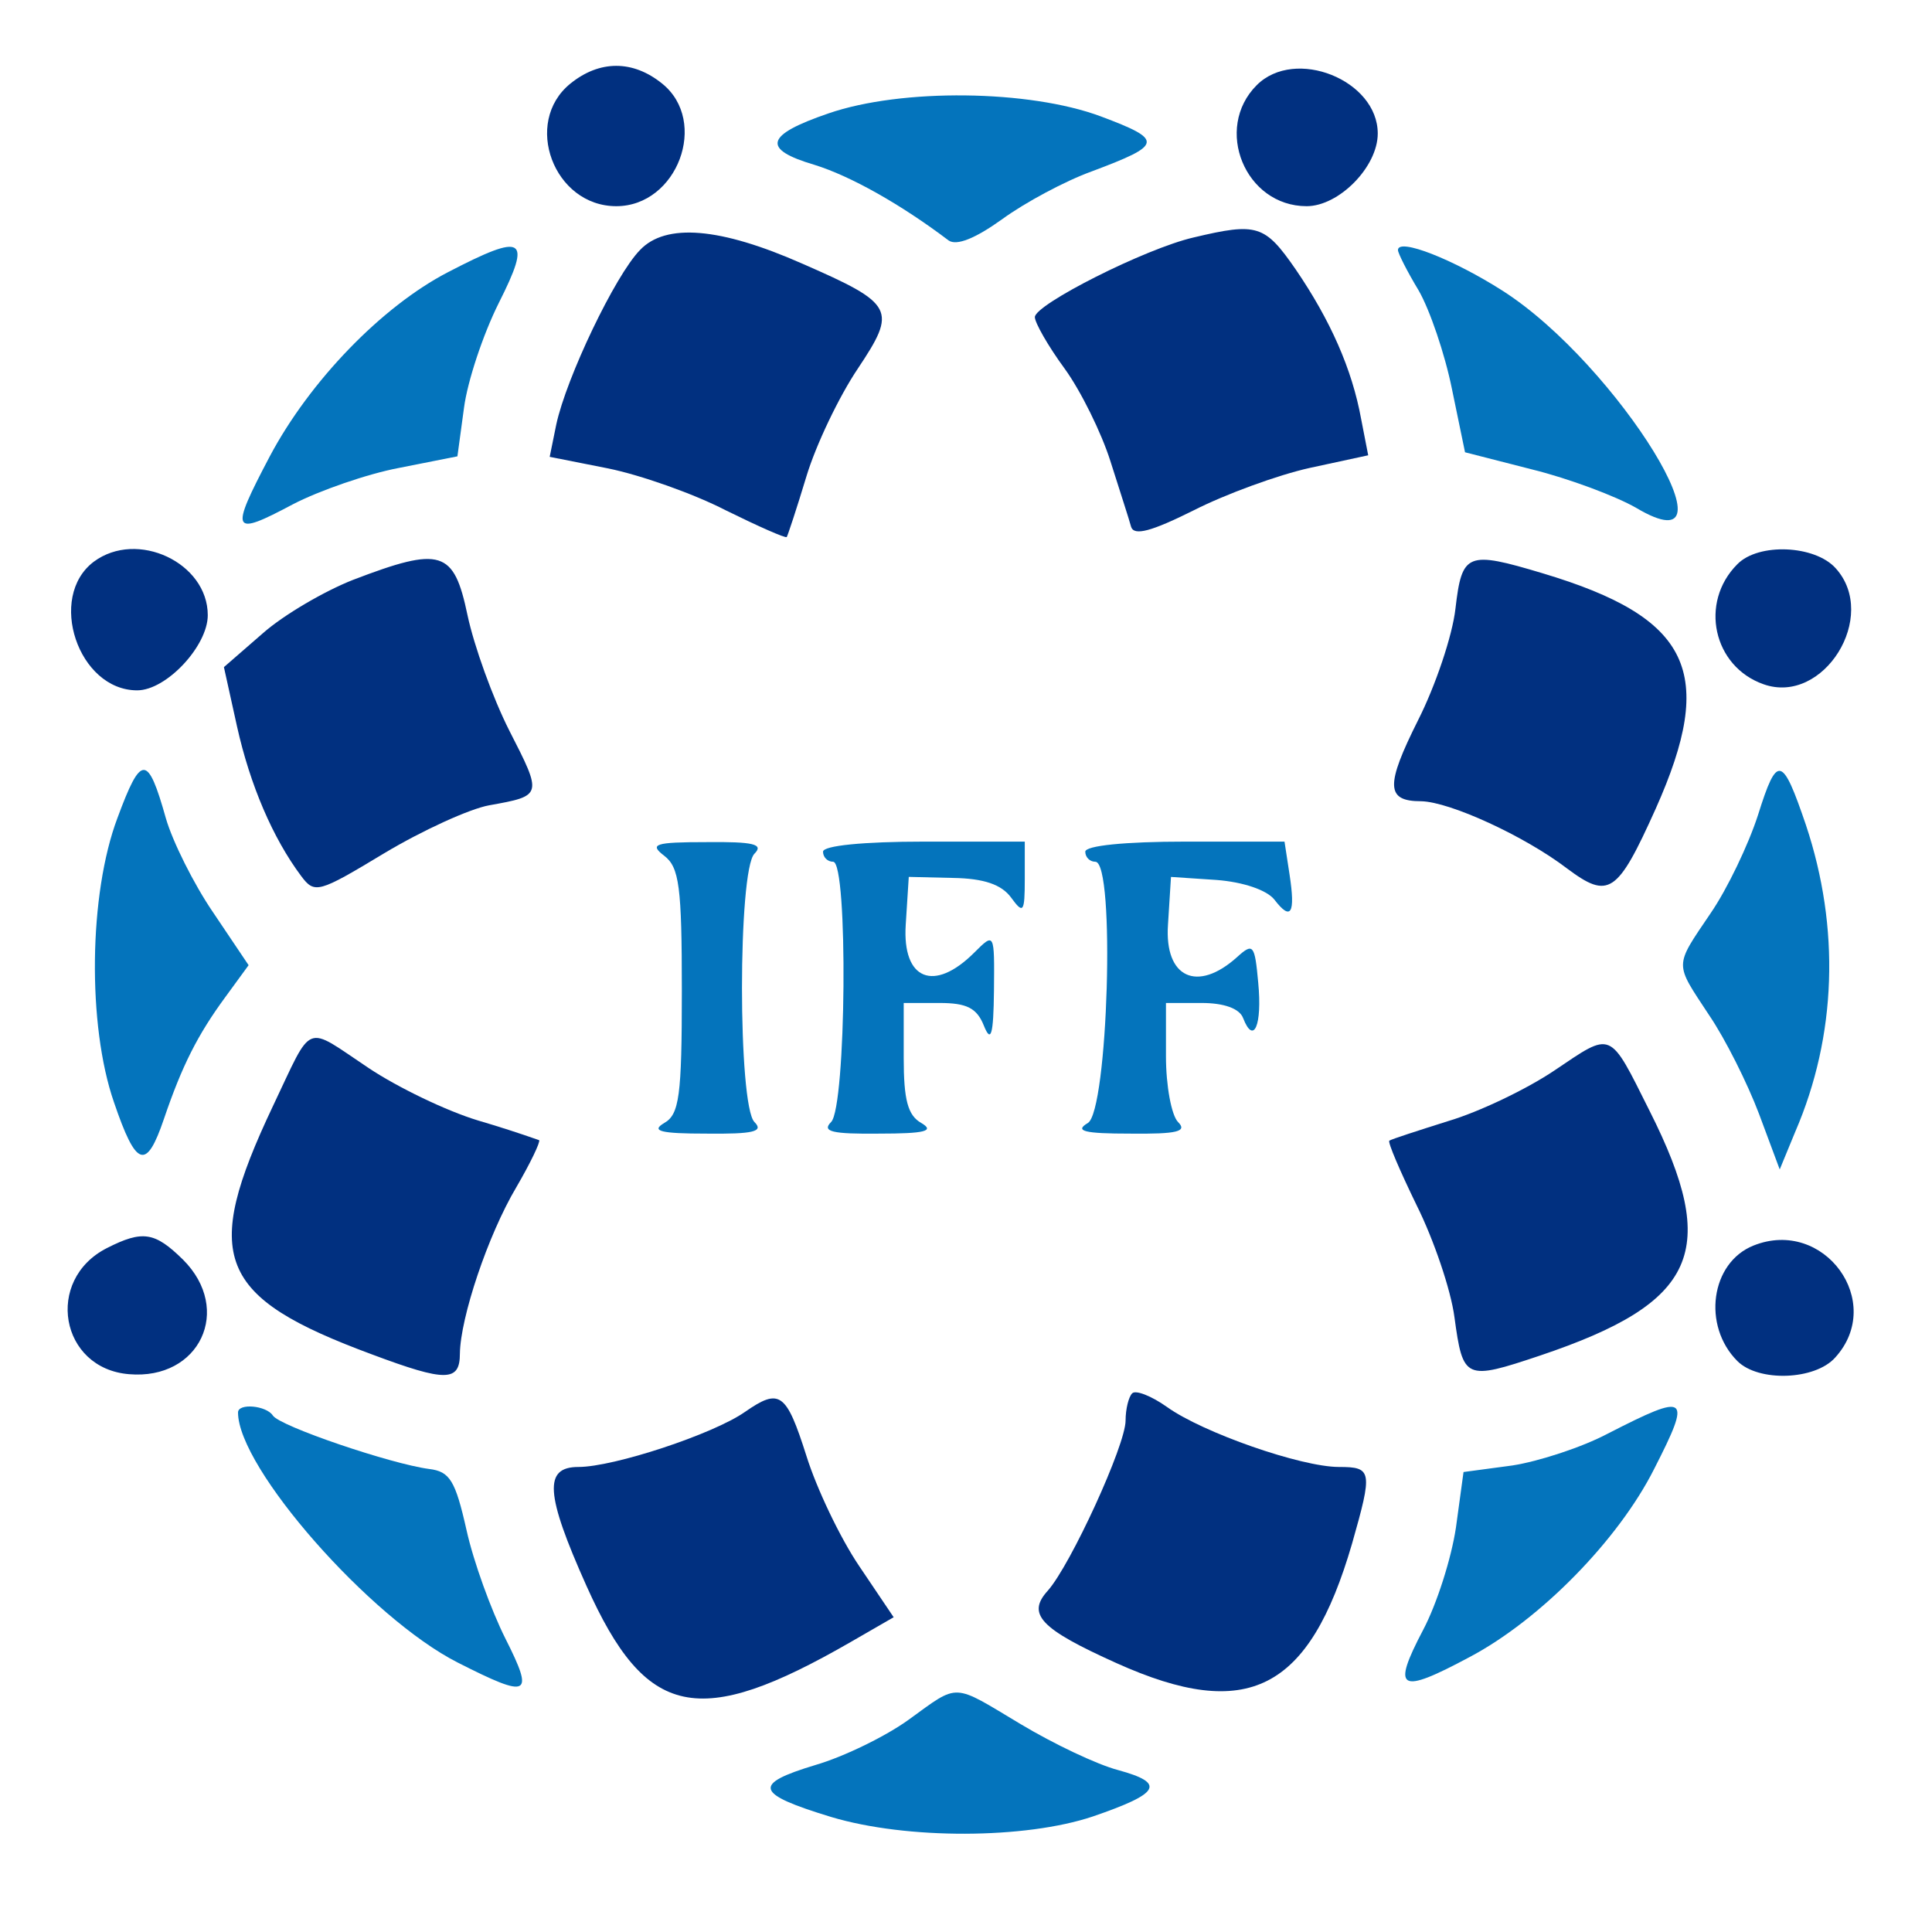
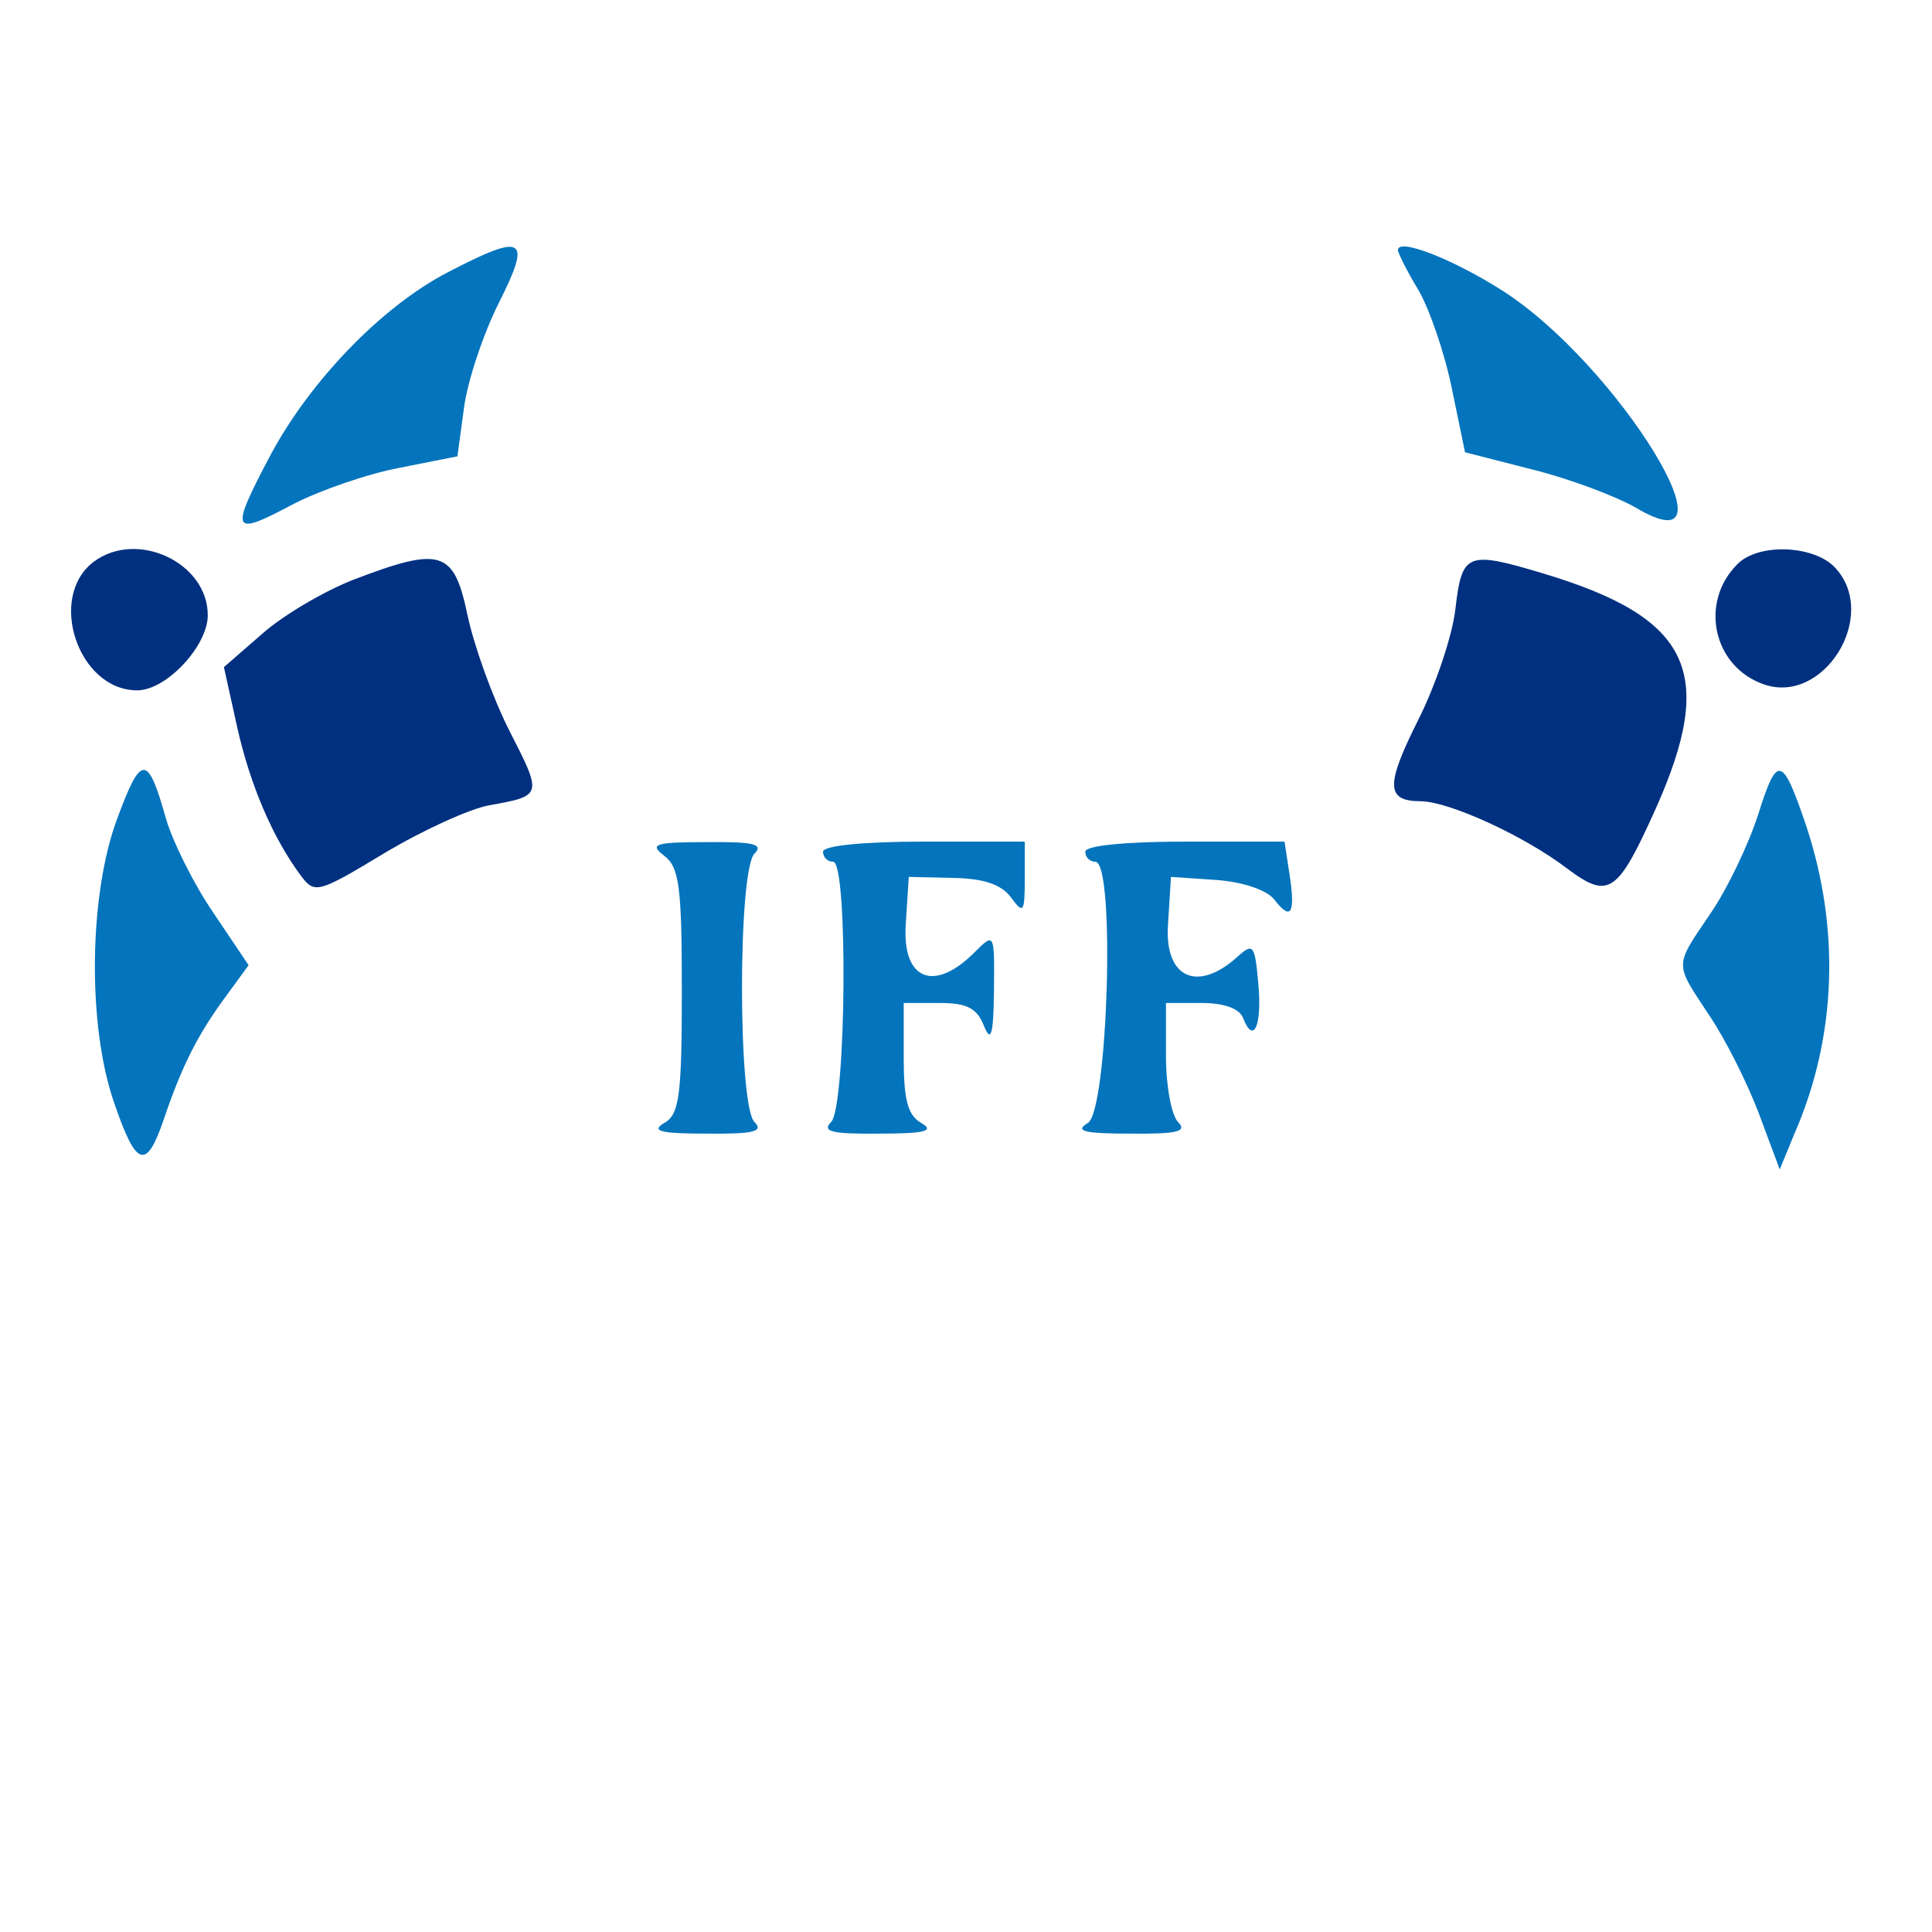
<svg xmlns="http://www.w3.org/2000/svg" width="50" height="50" viewBox="0 0 50 50" fill="none">
-   <path d="M14.761 2.164C13.521 3.169 14.331 5.336 15.949 5.336C17.529 5.336 18.351 3.143 17.137 2.164C16.38 1.551 15.518 1.551 14.761 2.164ZM32.524 2.204C31.402 3.326 32.224 5.336 33.816 5.336C34.652 5.336 35.656 4.318 35.656 3.456C35.656 2.073 33.516 1.212 32.524 2.204Z" fill="#013080" />
-   <path d="M21.443 2.934C19.799 3.496 19.708 3.861 21.078 4.266C22.005 4.553 23.31 5.284 24.55 6.223C24.759 6.367 25.241 6.171 25.933 5.675C26.521 5.245 27.565 4.684 28.256 4.435C30.096 3.744 30.123 3.626 28.491 3.013C26.638 2.321 23.336 2.282 21.443 2.934Z" fill="#0474BC" />
-   <path d="M16.562 6.472C15.922 7.124 14.657 9.774 14.396 10.987L14.226 11.823L15.74 12.123C16.575 12.293 17.946 12.775 18.781 13.206C19.629 13.624 20.334 13.936 20.361 13.898C20.387 13.858 20.621 13.154 20.869 12.332C21.117 11.509 21.718 10.256 22.201 9.539C23.218 8.012 23.153 7.868 20.765 6.824C18.637 5.884 17.228 5.767 16.562 6.472ZM30.893 6.145C29.64 6.432 26.782 7.881 26.782 8.207C26.782 8.351 27.121 8.951 27.552 9.539C27.969 10.113 28.504 11.196 28.739 11.94C28.974 12.684 29.222 13.441 29.274 13.637C29.353 13.872 29.797 13.754 30.893 13.207C31.715 12.789 33.073 12.292 33.895 12.11L35.409 11.783L35.226 10.843C34.991 9.552 34.43 8.286 33.529 6.967C32.733 5.819 32.537 5.754 30.893 6.145Z" fill="#013080" />
  <path d="M11.59 7.046C9.88 7.933 8.014 9.865 6.982 11.81C5.938 13.793 5.99 13.898 7.582 13.05C8.262 12.697 9.502 12.266 10.324 12.11L11.838 11.81L12.008 10.557C12.098 9.865 12.503 8.651 12.908 7.842C13.769 6.132 13.574 6.015 11.59 7.046ZM36.179 6.472C36.179 6.55 36.414 7.02 36.714 7.516C37.001 8.012 37.393 9.16 37.575 10.061L37.915 11.705L39.65 12.149C40.603 12.384 41.817 12.841 42.34 13.141C45.171 14.825 41.87 9.434 38.894 7.529C37.627 6.719 36.179 6.145 36.179 6.472Z" fill="#0474BC" />
  <path d="M2.427 14.537C1.214 15.451 2.023 17.866 3.55 17.866C4.307 17.866 5.377 16.716 5.377 15.921C5.377 14.563 3.55 13.702 2.427 14.537ZM44.962 14.602C43.971 15.594 44.336 17.252 45.642 17.709C47.194 18.257 48.63 15.947 47.508 14.707C46.972 14.107 45.511 14.041 44.962 14.602ZM9.136 15.007C8.406 15.294 7.348 15.907 6.8 16.391L5.795 17.265L6.135 18.805C6.473 20.319 7.061 21.69 7.792 22.669C8.144 23.139 8.235 23.112 9.945 22.081C10.924 21.494 12.151 20.933 12.66 20.841C14.043 20.593 14.043 20.593 13.182 18.91C12.752 18.061 12.268 16.717 12.099 15.92C11.746 14.237 11.42 14.133 9.136 15.007ZM37.667 15.751C37.588 16.456 37.144 17.761 36.701 18.636C35.852 20.332 35.865 20.736 36.779 20.736C37.523 20.75 39.455 21.637 40.551 22.473C41.634 23.282 41.856 23.138 42.848 20.933C44.428 17.396 43.762 15.986 39.925 14.837C37.967 14.25 37.836 14.302 37.667 15.751Z" fill="#013080" />
  <path d="M3.04 21.168C2.297 23.138 2.258 26.532 2.95 28.528C3.524 30.212 3.785 30.304 4.242 28.959C4.712 27.576 5.116 26.779 5.834 25.801L6.434 24.979L5.521 23.621C5.011 22.877 4.463 21.768 4.294 21.181C3.824 19.51 3.653 19.51 3.04 21.168ZM45.498 21.09C45.25 21.86 44.701 23.008 44.271 23.634C43.318 25.044 43.331 24.9 44.231 26.271C44.649 26.884 45.223 28.033 45.524 28.829L46.059 30.265L46.463 29.285C47.533 26.805 47.625 24.013 46.737 21.35C46.124 19.55 45.994 19.51 45.498 21.09ZM17.189 22.146C17.58 22.446 17.646 22.942 17.646 25.644C17.646 28.372 17.58 28.842 17.189 29.064C16.836 29.273 17.098 29.338 18.285 29.338C19.499 29.351 19.773 29.286 19.525 29.038C19.095 28.607 19.095 22.525 19.525 22.094C19.773 21.846 19.499 21.781 18.285 21.794C16.941 21.794 16.797 21.846 17.189 22.146ZM21.3 22.042C21.3 22.185 21.417 22.302 21.561 22.302C21.953 22.302 21.901 28.646 21.509 29.038C21.261 29.286 21.535 29.351 22.749 29.338C23.937 29.338 24.197 29.272 23.845 29.064C23.493 28.868 23.388 28.464 23.388 27.38V25.957H24.315C25.02 25.957 25.281 26.088 25.463 26.545C25.646 27.001 25.711 26.793 25.724 25.631C25.738 24.131 25.738 24.131 25.215 24.652C24.171 25.696 23.349 25.357 23.44 23.934L23.519 22.694L24.667 22.721C25.463 22.734 25.92 22.891 26.168 23.23C26.482 23.66 26.521 23.621 26.521 22.747V21.781H23.911C22.344 21.781 21.3 21.885 21.3 22.042ZM28.087 22.042C28.087 22.185 28.204 22.302 28.347 22.302C28.87 22.302 28.674 28.764 28.152 29.064C27.8 29.273 28.061 29.338 29.248 29.338C30.462 29.351 30.736 29.286 30.488 29.038C30.318 28.868 30.175 28.098 30.175 27.341V25.957H31.102C31.676 25.957 32.081 26.101 32.172 26.349C32.446 27.054 32.668 26.532 32.563 25.435C32.473 24.444 32.433 24.391 32.015 24.77C30.985 25.697 30.135 25.305 30.227 23.935L30.305 22.695L31.48 22.773C32.172 22.825 32.785 23.034 32.981 23.282C33.411 23.843 33.529 23.647 33.373 22.629L33.243 21.781H30.67C29.117 21.781 28.087 21.885 28.087 22.042Z" fill="#0474BC" />
-   <path d="M7.06 28.633C5.207 32.548 5.612 33.566 9.632 35.054C11.55 35.772 11.902 35.759 11.902 35.028C11.916 34.102 12.621 31.974 13.365 30.721C13.73 30.095 13.991 29.547 13.952 29.507C13.43 29.324 12.903 29.154 12.372 28.998C11.55 28.75 10.285 28.137 9.541 27.641C7.857 26.519 8.117 26.414 7.06 28.633ZM40.225 27.706C39.507 28.189 38.28 28.776 37.484 29.012C36.701 29.259 36.009 29.482 35.957 29.52C35.905 29.547 36.231 30.304 36.662 31.191C37.105 32.079 37.549 33.384 37.641 34.089C37.862 35.707 37.915 35.733 39.859 35.081C43.931 33.711 44.519 32.379 42.692 28.751C41.634 26.636 41.739 26.688 40.225 27.706ZM2.767 32.3C1.148 33.123 1.553 35.42 3.341 35.564C5.168 35.72 6.03 33.893 4.738 32.601C4.007 31.883 3.693 31.83 2.767 32.3ZM45.38 32.235C44.27 32.679 44.049 34.31 44.963 35.224C45.511 35.772 46.973 35.72 47.495 35.133C48.8 33.697 47.207 31.504 45.38 32.235ZM29.3 36.06C29.21 36.15 29.13 36.464 29.13 36.764C29.13 37.404 27.708 40.497 27.12 41.163C26.56 41.776 26.925 42.154 28.896 43.042C32.289 44.569 33.882 43.76 34.991 39.949C35.526 38.069 35.513 37.965 34.651 37.965C33.673 37.965 31.128 37.077 30.201 36.412C29.797 36.125 29.391 35.968 29.301 36.059L29.3 36.06ZM19.277 36.542C18.455 37.117 15.884 37.965 14.97 37.965C14.07 37.965 14.109 38.657 15.179 41.045C16.719 44.478 18.076 44.765 22.018 42.494L23.128 41.854L22.24 40.536C21.744 39.806 21.13 38.513 20.87 37.678C20.347 36.033 20.178 35.916 19.277 36.542Z" fill="#013080" />
-   <path d="M6.16 36.555C6.16 37.991 9.58 41.88 11.85 43.029C13.704 43.969 13.835 43.903 13.078 42.402C12.712 41.672 12.255 40.419 12.073 39.596C11.785 38.317 11.642 38.082 11.107 38.017C10.115 37.887 7.231 36.907 7.061 36.633C6.891 36.373 6.16 36.307 6.16 36.555ZM41.608 37.103C40.943 37.456 39.82 37.821 39.141 37.926L37.876 38.096L37.68 39.531C37.562 40.327 37.184 41.515 36.831 42.181C36.009 43.747 36.205 43.864 38.032 42.885C39.859 41.92 41.882 39.857 42.809 38.017C43.788 36.098 43.696 36.033 41.608 37.103ZM23.519 44.504C22.945 44.921 21.861 45.457 21.104 45.678C19.46 46.174 19.538 46.422 21.509 47.023C23.467 47.61 26.534 47.597 28.283 47.01C30.031 46.41 30.175 46.148 28.935 45.809C28.387 45.665 27.265 45.13 26.416 44.621C24.628 43.551 24.837 43.551 23.519 44.504Z" fill="#0474BC" />
</svg>